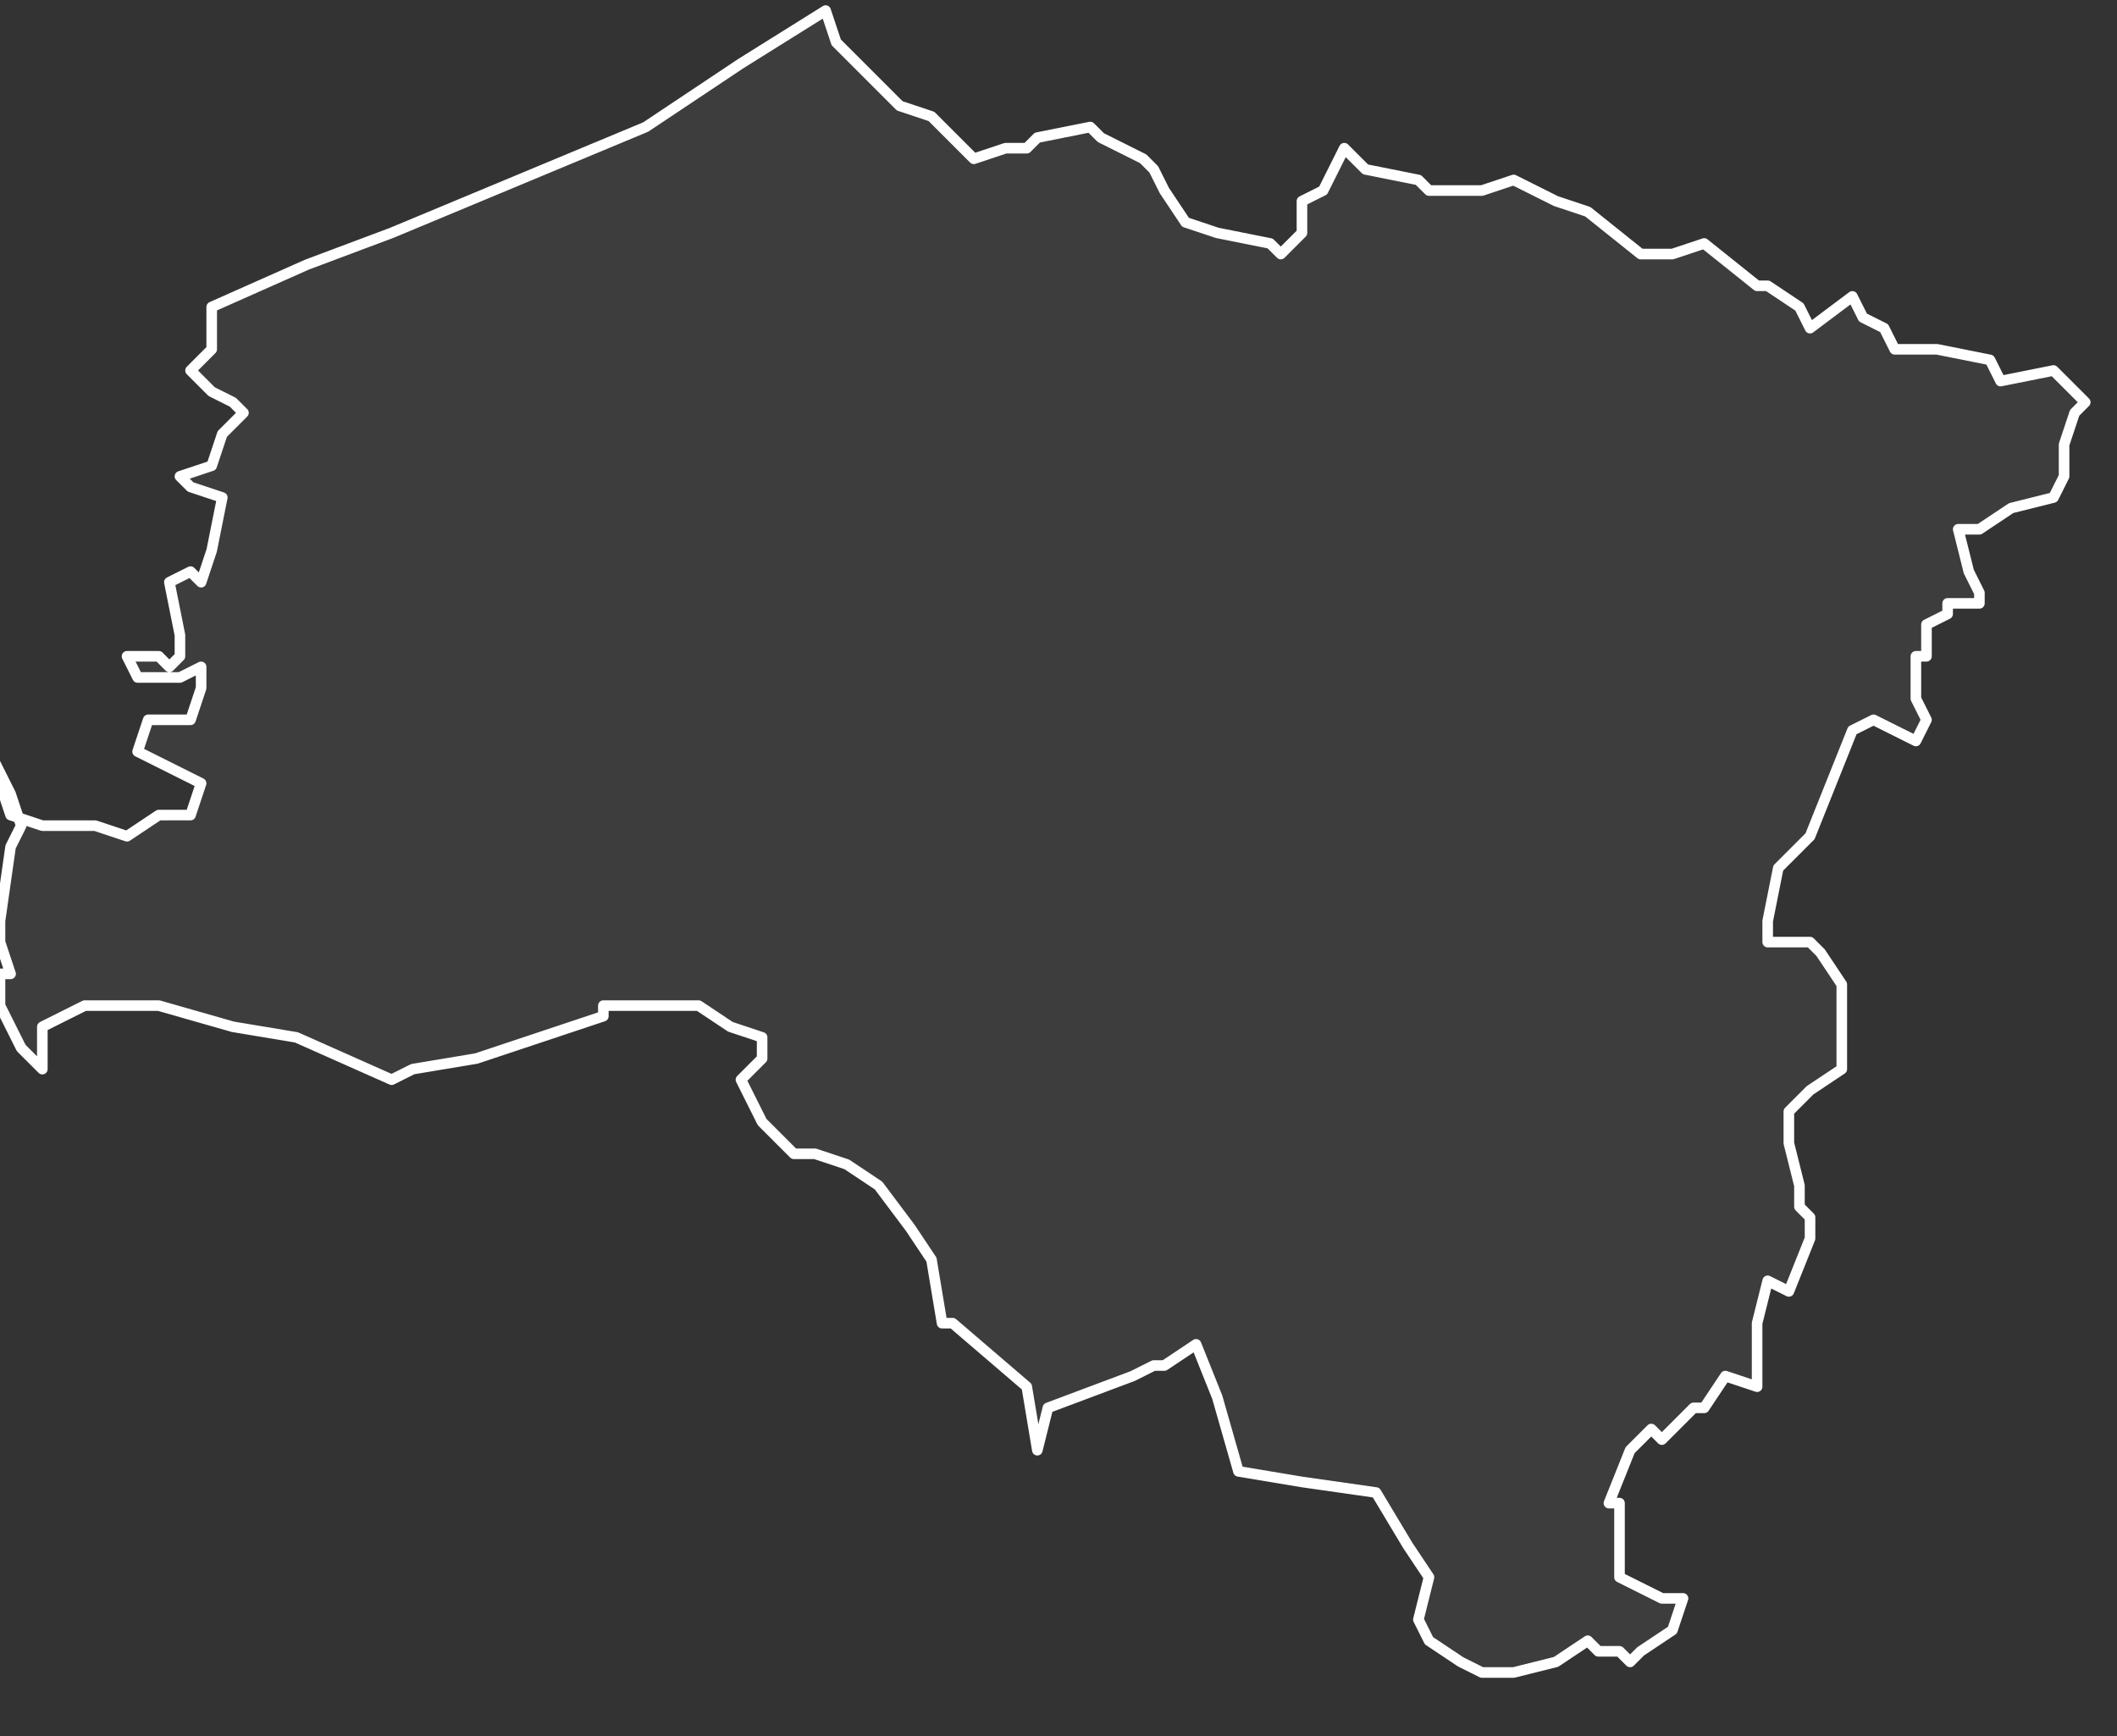
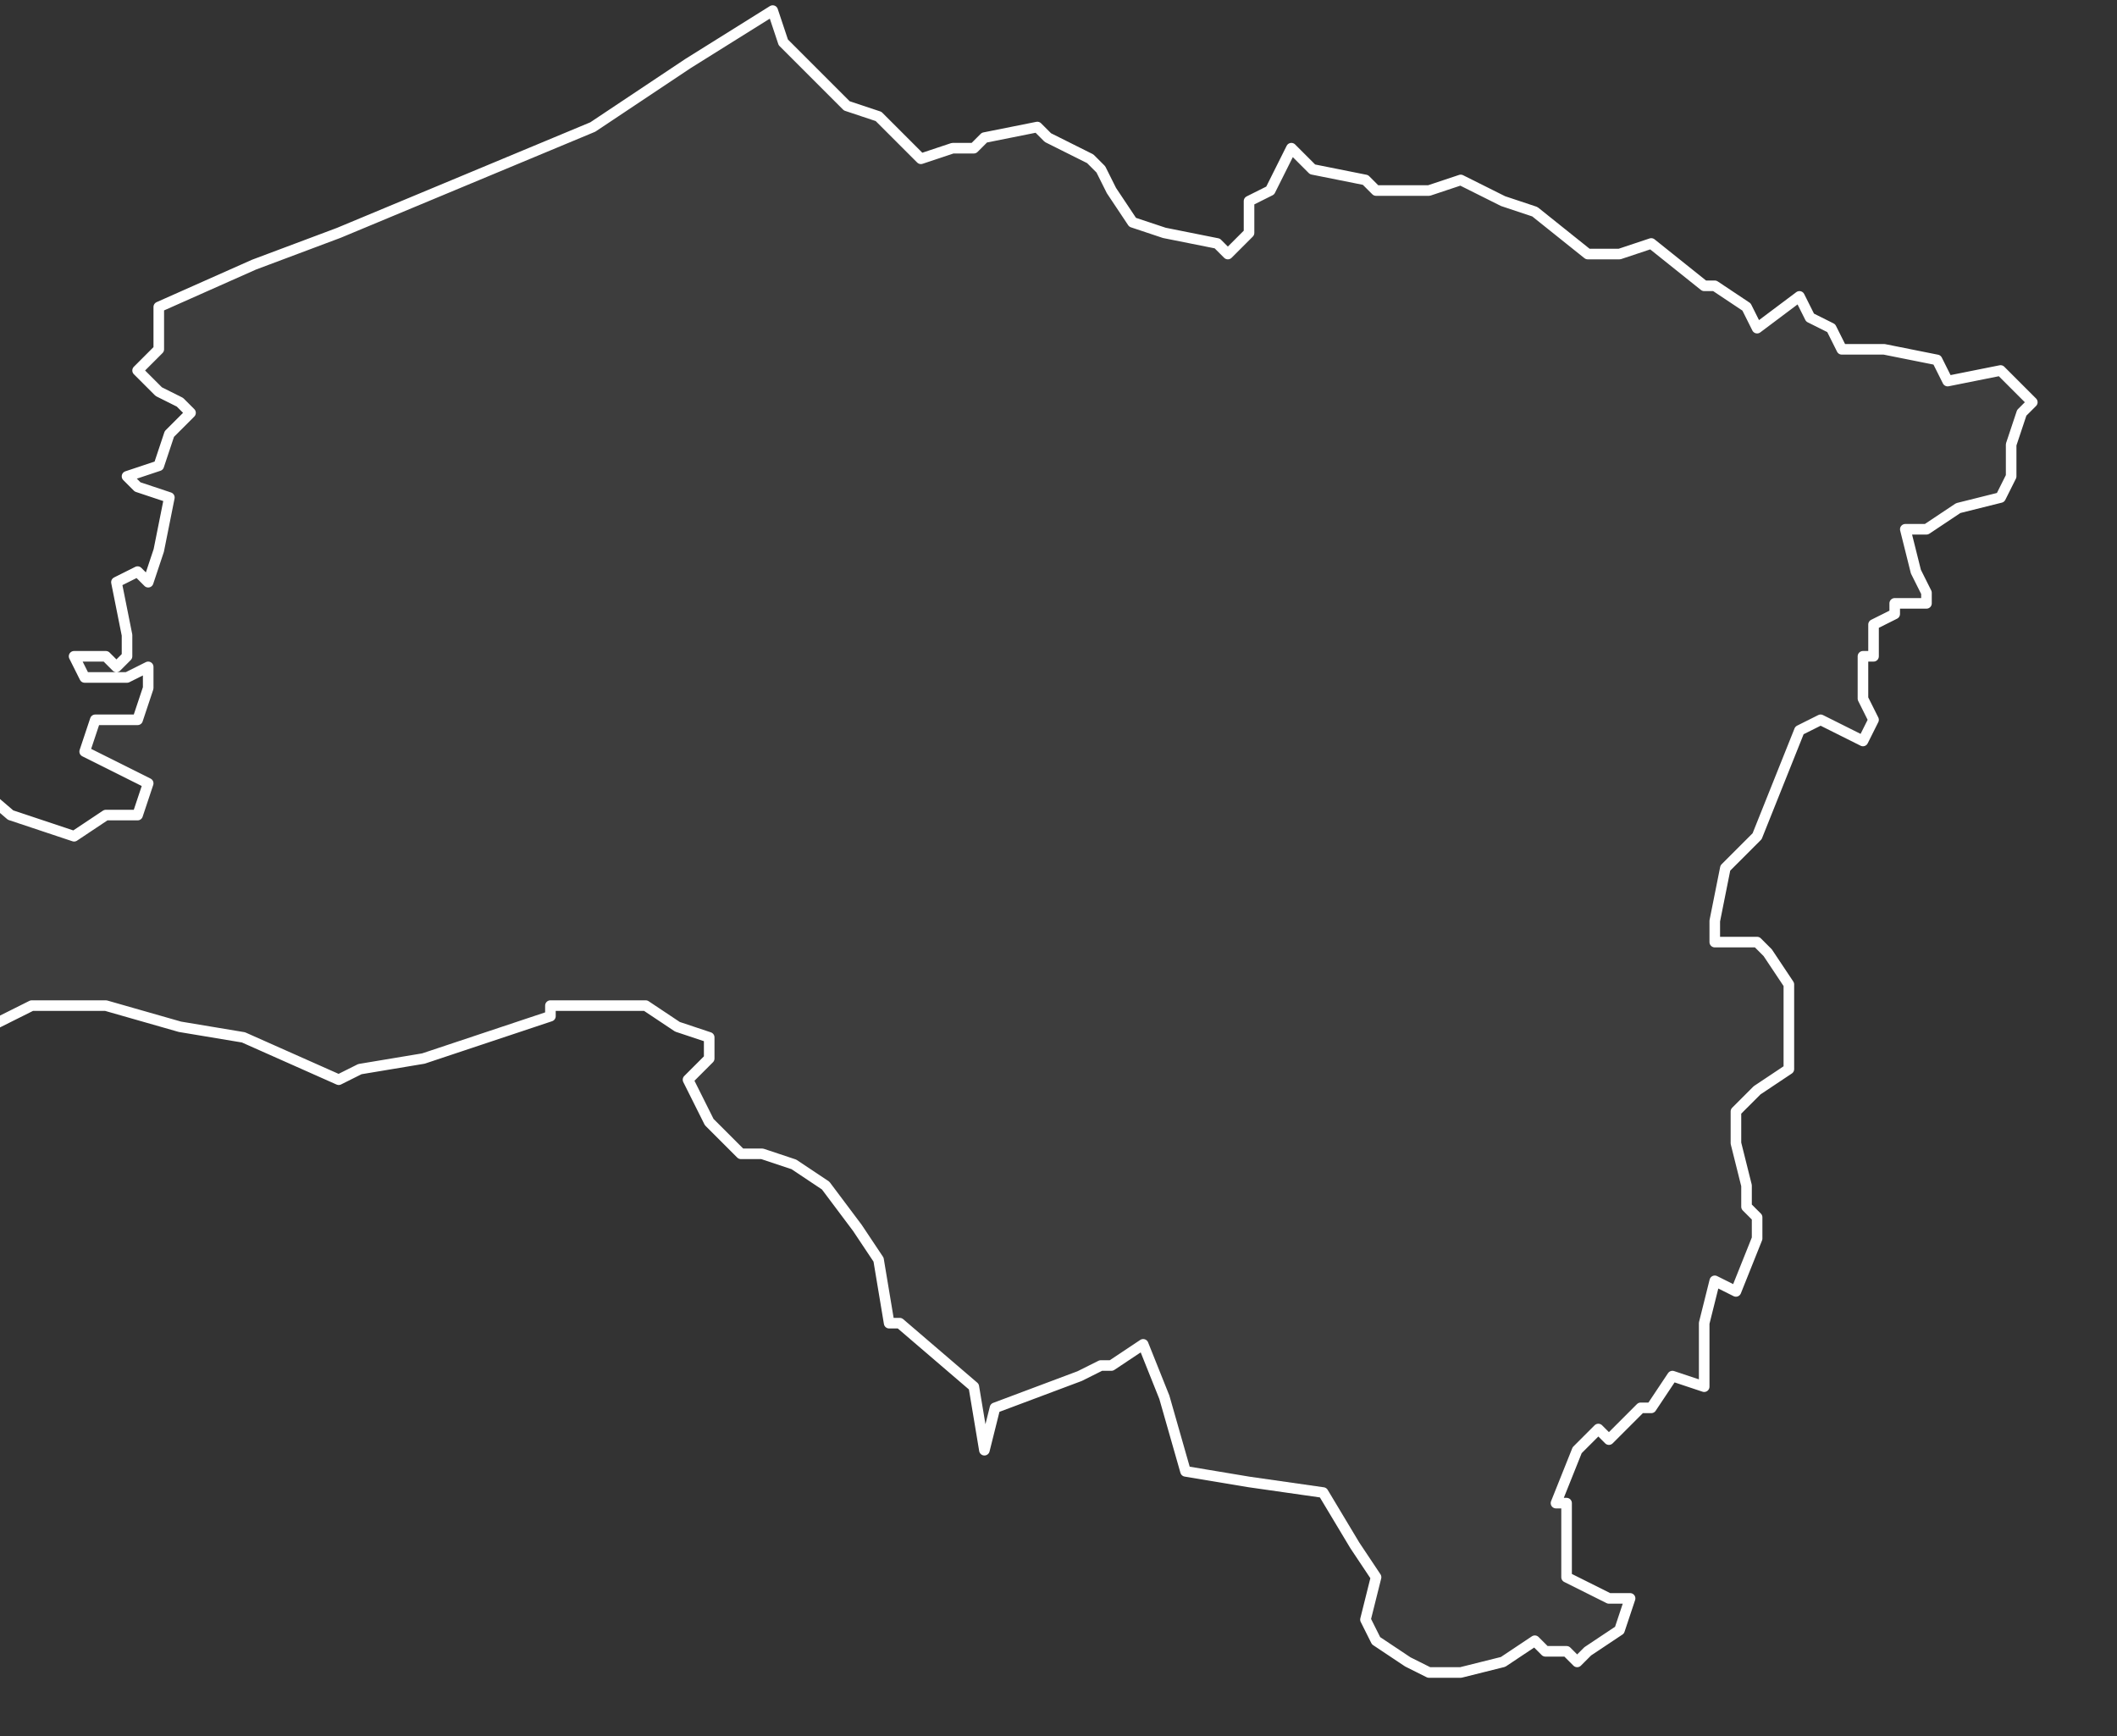
<svg xmlns="http://www.w3.org/2000/svg" version="1.2" viewBox="1.634 -66.308 0.2 0.164">
  <rect x="1.634" y="-66.308" width="0.2" height="0.164" fill="#333333" stroke="none" />
  <g>
-     <path fill="#fff" fill-opacity=".05" fill-rule="evenodd" stroke="#fff" stroke-linecap="round" stroke-linejoin="round" stroke-width=".001" d="m1.635-66.231.003.001h.005l.003.001.003-.002.003 0.0.001-.003-.006-.003.001-.003.004-0.0.001-.003-0-.002-.002.001-.004 0-.001-.002.003 0.0.001.001.001-.001 0-.002-.001-.005.002-.001.001.001.001-.003.001-.005-.003-.001-.001-.001.003-.001.001-.003.002-.002-.001-.001-.002-.001-.002-.002.002-.002 0-.004.009-.004.008-.003.024-.01.006-.004.003-.002.008-.005.001.003.004.004.002.002.003.001.004.004.003-.001.002 0.0.001-.001.005-.001.001.001.004.002.001.001.001.002.002.003.003.001.005.001.001.001.002-.002 0-.003.002-.001.002-.004.002.002.005.001.001.001.005 0.0.003-.001.004.002.003.001.005.004.003-0.0.003-.001.005.004.001 0.0.003.002.001.002.004-.003.001.002.002.001.001.002.002 0.0.002-0.0.005.001.001.002.005-.001.003.003-.001.001-.001.003-0.0.003-.001.002-.004.001-.003.002-.002 0.0.001.004.001.002 0.0.001-.003 0-0.0.001-.002.001-0.0.003-.001 0.0 0.0.004.001.002-.001.002-.004-.002-.002.001-.002.005-.002.005-.003.003-.001.005 0.0.002.004 0.0.001.001.002.003 0.0.004 0.0.004-.003.002-.002.002-0.0.003.001.004-0.0.002.001.001-0.0.001 0.0.001-.002.005-.002-.001-.001.004 0.0.004-0.0.002-.003-.001-.002.003-.001-0-.003.003-.001-.001-.002.002-.002.005.001 0.0 0.0.003 0.0.002-0.0.002.004.002.002 0-.001.003-.003.002-.001.001-.001-.001-.002 0-.001-.001-.003.002-.004.001-.003-0-.002-.001-.003-.002-.001-.002.001-.004-.002-.003-.003-.005-.007-.001-.006-.001-.002-.007-.002-.005-.003.002-.001-0-.002.001-.008.003-.001.004-.001-.006-.007-.006-.001-0-.001-.006-.002-.003-.003-.004-.003-.002-.003-.001-.002-0-.003-.003-.002-.004.002-.002-0-.002-.003-.001-.003-.002-.007-0-.002 0-0.0.001-.012.004-.006.001-.002.001-.009-.004-.006-.001-.007-.002-.007 0-.004.002-0.0.004-.002-.002-.002-.004 0-.003.001-0-.001-.003 0-.002.001-.007.001-.002-.001-.003-.002-.004Z" class="polygon" />
+     <path fill="#fff" fill-opacity=".05" fill-rule="evenodd" stroke="#fff" stroke-linecap="round" stroke-linejoin="round" stroke-width=".001" d="m1.635-66.231.003.001l.003.001.003-.002.003 0.0.001-.003-.006-.003.001-.003.004-0.0.001-.003-0-.002-.002.001-.004 0-.001-.002.003 0.0.001.001.001-.001 0-.002-.001-.005.002-.001.001.001.001-.003.001-.005-.003-.001-.001-.001.003-.001.001-.003.002-.002-.001-.001-.002-.001-.002-.002.002-.002 0-.004.009-.004.008-.003.024-.01.006-.004.003-.002.008-.005.001.003.004.004.002.002.003.001.004.004.003-.001.002 0.0.001-.001.005-.001.001.001.004.002.001.001.001.002.002.003.003.001.005.001.001.001.002-.002 0-.003.002-.001.002-.004.002.002.005.001.001.001.005 0.0.003-.001.004.002.003.001.005.004.003-0.0.003-.001.005.004.001 0.0.003.002.001.002.004-.003.001.002.002.001.001.002.002 0.0.002-0.0.005.001.001.002.005-.001.003.003-.001.001-.001.003-0.0.003-.001.002-.004.001-.003.002-.002 0.0.001.004.001.002 0.0.001-.003 0-0.0.001-.002.001-0.0.003-.001 0.0 0.0.004.001.002-.001.002-.004-.002-.002.001-.002.005-.002.005-.003.003-.001.005 0.0.002.004 0.0.001.001.002.003 0.0.004 0.0.004-.003.002-.002.002-0.0.003.001.004-0.0.002.001.001-0.0.001 0.0.001-.002.005-.002-.001-.001.004 0.0.004-0.0.002-.003-.001-.002.003-.001-0-.003.003-.001-.001-.002.002-.002.005.001 0.0 0.0.003 0.0.002-0.0.002.004.002.002 0-.001.003-.003.002-.001.001-.001-.001-.002 0-.001-.001-.003.002-.004.001-.003-0-.002-.001-.003-.002-.001-.002.001-.004-.002-.003-.003-.005-.007-.001-.006-.001-.002-.007-.002-.005-.003.002-.001-0-.002.001-.008.003-.001.004-.001-.006-.007-.006-.001-0-.001-.006-.002-.003-.003-.004-.003-.002-.003-.001-.002-0-.003-.003-.002-.004.002-.002-0-.002-.003-.001-.003-.002-.007-0-.002 0-0.0.001-.012.004-.006.001-.002.001-.009-.004-.006-.001-.007-.002-.007 0-.004.002-0.0.004-.002-.002-.002-.004 0-.003.001-0-.001-.003 0-.002.001-.007.001-.002-.001-.003-.002-.004Z" class="polygon" />
  </g>
</svg>